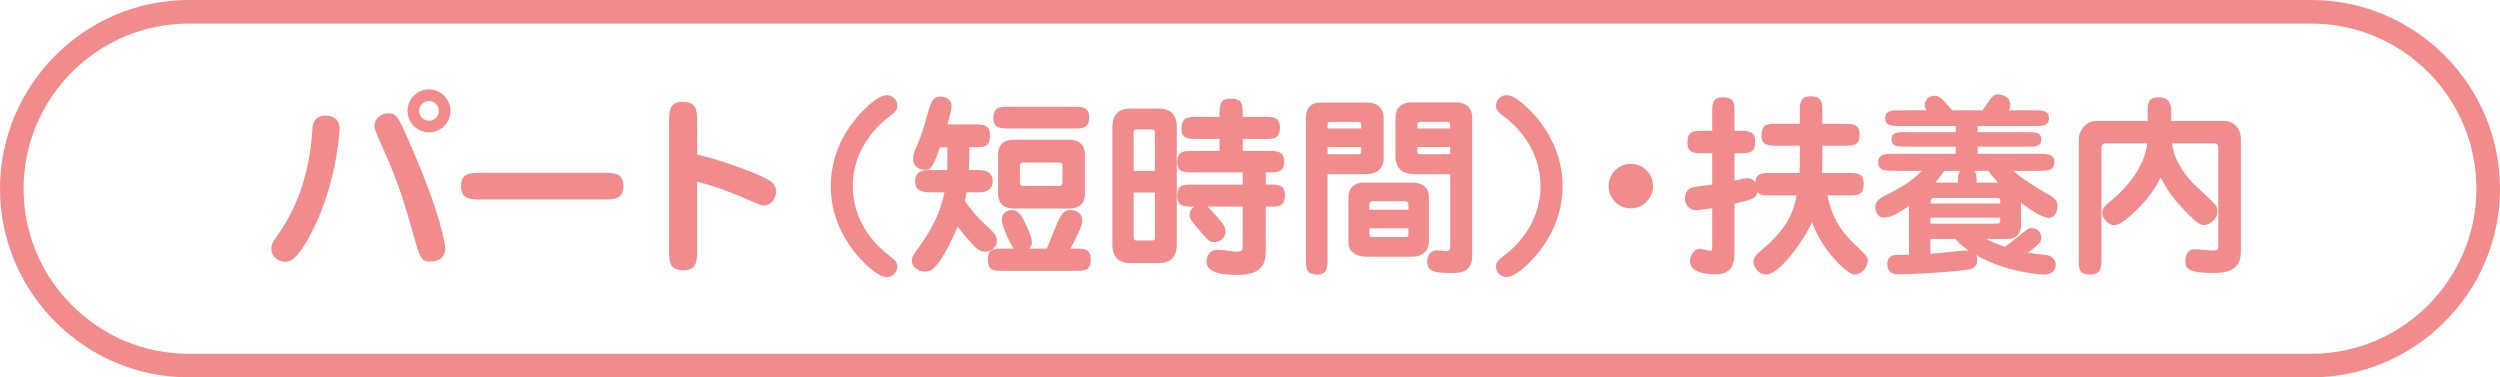
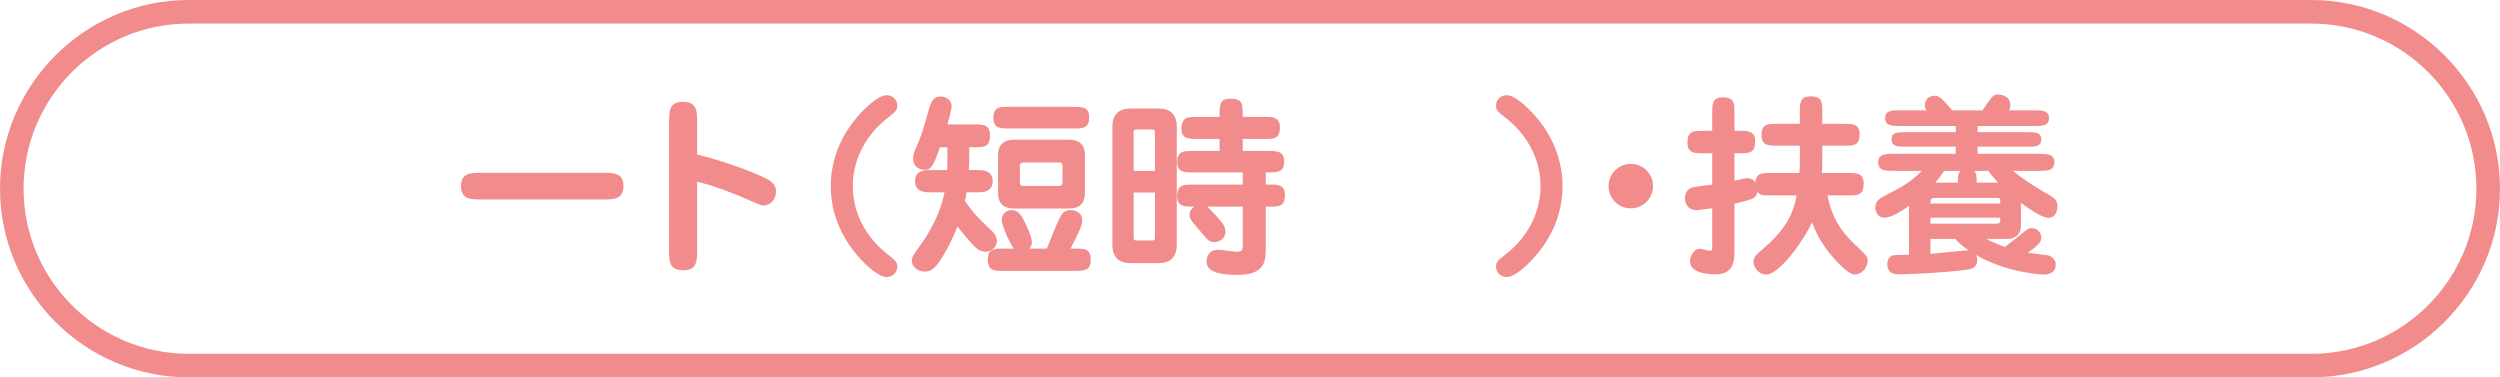
<svg xmlns="http://www.w3.org/2000/svg" enable-background="new 0 0 212 32" height="32" viewBox="0 0 212 32" width="212">
  <g fill="#f28c8c">
    <path d="m196 2c7.72 0 14 6.28 14 14s-6.28 14-14 14h-180c-7.72 0-14-6.28-14-14s6.28-14 14-14zm0-2h-180c-8.8 0-16 7.2-16 16s7.2 16 16 16h180c8.8 0 16-7.2 16-16s-7.2-16-16-16z" />
-     <path d="m26.176 20.179c-.656 1.165-1.28 2.018-1.952 2.018-.624 0-1.214-.41-1.214-1.132 0-.345.147-.573.377-.901.722-1.001 2.789-3.904 3.101-9.17.016-.263.065-1.197 1.099-1.197.787 0 1.214.442 1.214 1.132-.001.261-.296 5.084-2.625 9.25zm9.022.213c-.936-3.28-1.296-4.576-2.657-7.676-.706-1.575-.788-1.755-.788-2.034 0-.591.508-1.066 1.165-1.066.705 0 .804.197 1.755 2.346 2.805 6.381 3.084 8.874 3.084 9.071 0 1.148-1.083 1.148-1.378 1.148-.673 0-.837-.559-1.181-1.789zm1.18-9.169c-1 0-1.82-.82-1.82-1.82 0-1.001.82-1.821 1.82-1.821 1.001 0 1.821.82 1.821 1.821 0 .999-.82 1.82-1.821 1.82zm0-2.658c-.459 0-.836.377-.836.837 0 .459.377.836.836.836s.837-.377.837-.836-.377-.837-.837-.837z" />
    <path d="m51.13 14.651c.886 0 1.738 0 1.738 1.132s-.853 1.132-1.738 1.132h-10.301c-.886 0-1.738 0-1.738-1.132s.853-1.132 1.738-1.132z" />
-     <path d="m59.117 21.18c0 .886 0 1.738-1.132 1.738-1.247 0-1.247-.754-1.247-1.738v-10.794c0-.902 0-1.755 1.148-1.755 1.23 0 1.23.771 1.23 1.755v2.723c1.46.328 3.724 1.083 5.298 1.771.836.377 1.395.656 1.395 1.361 0 .623-.41 1.181-1.083 1.181-.197 0-.263-.032-1.607-.623-.574-.246-2.231-.951-4.002-1.395z" />
+     <path d="m59.117 21.18c0 .886 0 1.738-1.132 1.738-1.247 0-1.247-.754-1.247-1.738v-10.794c0-.902 0-1.755 1.148-1.755 1.23 0 1.23.771 1.23 1.755v2.723c1.46.328 3.724 1.083 5.298 1.771.836.377 1.395.656 1.395 1.361 0 .623-.41 1.181-1.083 1.181-.197 0-.263-.032-1.607-.623-.574-.246-2.231-.951-4.002-1.395" />
    <path d="m73.796 8.812c.295-.246.902-.738 1.395-.738.426 0 .902.312.902.886 0 .328-.082.476-.788 1.017-.525.394-2.986 2.362-2.986 5.807 0 3.444 2.461 5.413 2.986 5.807.689.524.788.688.788 1.017 0 .574-.476.886-.902.886-.656 0-1.607-.901-1.903-1.197-.738-.755-2.838-2.969-2.838-6.512 0-3.791 2.428-6.186 3.346-6.973z" />
    <path d="m82.192 13.24c0 .328 0 .459-.033 1.181h.706c.459 0 1.312 0 1.312.952 0 .935-.853.935-1.312.935h-.902c-.066.361-.098.525-.131.722.706 1.066 1.279 1.607 2.215 2.493.164.148.492.477.492.919 0 .459-.427.902-.952.902s-.82-.296-1.148-.656c-.361-.394-1.116-1.296-1.247-1.477-.59 1.493-1.345 2.789-1.771 3.28-.312.361-.558.542-.984.542-.688 0-1.115-.476-1.115-.919 0-.312.065-.41.705-1.296 1.46-2.018 1.87-3.575 2.067-4.511h-1.182c-.459 0-1.312 0-1.312-.951 0-.935.853-.935 1.312-.935h1.411c.017-.459.017-.788.017-1.099v-.836h-.624c-.492 1.345-.689 1.919-1.28 1.919-.394 0-1-.197-1-.952 0-.377.115-.656.295-1.05.394-.87.427-.984 1.05-3.166.181-.607.361-1.05.968-1.05.623 0 .951.41.951.804 0 .312-.246 1.181-.36 1.558h2.28c.722 0 1.329 0 1.329.902 0 1.034-.476 1.034-1.329 1.034h-.426v.755zm3.772 7.841c-.131-.115-1.017-1.82-1.017-2.477 0-.395.344-.787.853-.787.525 0 .787.442.919.672.18.328.787 1.51.787 2.066 0 .296-.147.443-.213.525h1.476c.558-1.378.886-2.215 1.116-2.641.246-.476.508-.623.886-.623.508 0 1 .278 1 .853 0 .476-.295 1.05-.984 2.411h.394c.82 0 1.312 0 1.312 1.001 0 .886-.606.886-1.312.886h-6.102c-.82 0-1.313 0-1.313-1.001 0-.886.607-.886 1.313-.886h.885zm5.085-12.023c.689 0 1.313 0 1.313.869 0 .968-.525.968-1.313.968h-5.495c-.689 0-1.313 0-1.313-.869 0-.968.525-.968 1.313-.968zm-.443 2.788c.82 0 1.394.328 1.394 1.279v3.281c0 1.279-1.082 1.279-1.394 1.279h-4.576c-.804 0-1.394-.328-1.394-1.279v-3.281c0-1.279 1.099-1.279 1.394-1.279zm-3.855 1.936c-.164 0-.262.082-.262.262v1.443c0 .181.082.279.262.279h3.084c.164 0 .263-.099.263-.279v-1.443c0-.18-.099-.262-.263-.262z" />
    <path d="m98.283 9.205c.968 0 1.509.525 1.509 1.542v10.006c0 1.313-.869 1.559-1.509 1.559h-2.444c-.968 0-1.509-.525-1.509-1.542v-10.023c0-1.296.854-1.542 1.509-1.542zm-.345 5.282v-3.281c0-.131-.033-.229-.229-.229h-1.329c-.246 0-.246.148-.246.229v3.281zm-1.804 1.837v3.822c0 .082 0 .245.246.245h1.329c.197 0 .229-.098.229-.245v-3.822zm11.203-.673h.312c.689 0 1.313 0 1.313.886 0 .984-.509.984-1.313.984h-.312v3.526c0 .984 0 2.264-2.378 2.264-1.689 0-2.641-.312-2.641-1.115 0-.147.033-1.017.984-1.017.263 0 1.361.164 1.591.164.394 0 .492-.164.492-.378v-3.444h-3.001c.164.147 1.165 1.181 1.394 1.591.033.05.148.313.148.559 0 .213-.18.853-.952.853-.442 0-.59-.196-1.165-.886-.115-.147-.64-.738-.722-.869-.131-.197-.213-.313-.213-.559 0-.377.246-.573.394-.688-.853 0-1.443 0-1.443-.869 0-1.001.509-1.001 1.313-1.001h4.248v-1.033h-4.248c-.673 0-1.313 0-1.313-.853 0-.952.542-.968 1.313-.968h2.28v-1.018h-1.919c-.672 0-1.312 0-1.312-.853 0-1.017.59-1.017 1.312-1.017h1.919c0-1 0-1.542.902-1.542 1.066 0 1.066.41 1.066 1.542h1.838c.688 0 1.312 0 1.312.886 0 .984-.508.984-1.312.984h-1.838v1.018h2.198c.673 0 1.313.016 1.313.869 0 .951-.476.951-1.559.951v1.033z" />
-     <path d="m112.577 21.967c0 .673 0 1.313-.869 1.313-.968 0-.968-.542-.968-1.313v-11.958c0-.574.213-1.312 1.229-1.312h3.938c1.099 0 1.427.706 1.427 1.247v3.396c0 .443-.065 1.427-1.575 1.427h-3.182zm2.854-11.072c0-.508 0-.558-.345-.558h-2.264c-.246 0-.246.147-.246.279v.278h2.855zm-2.854 1.575v.606h2.592c.263 0 .263-.098.263-.295v-.311zm7.119 3.017c.312 0 1.477 0 1.477 1.23v3.756c0 .805-.607 1.297-1.329 1.297h-4.003c-.787 0-1.492-.395-1.492-1.182v-3.871c0-.886.623-1.23 1.264-1.23zm-.263 2.297v-.394c0-.214-.032-.328-.36-.328h-2.707c-.246 0-.246.263-.246.345v.377zm-3.313 1.574v.378c0 .196 0 .36.246.36h2.739c.279 0 .328 0 .328-.229v-.509zm3.92-4.592c-.819 0-1.099-.213-1.213-.312-.477-.344-.492-1.099-.492-1.115v-3.428c0-.082 0-1.23 1.378-1.23h3.871c.049 0 1.263.016 1.263 1.345v11.63c0 1.46-1.033 1.492-1.706 1.492-1.263 0-2.116 0-2.116-1 0-.525.345-.919.82-.919.115 0 .64.065.755.065.278 0 .377-.065.377-.459v-6.069zm2.936-3.871v-.312c0-.115-.032-.246-.295-.246h-2.231c-.262 0-.262.115-.262.558zm-2.788 1.575v.344c0 .197.016.262.312.262h2.477v-.606z" />
    <path d="m129.666 22.295c-.295.296-1.247 1.197-1.903 1.197-.426 0-.901-.312-.901-.886 0-.328.099-.492.787-1.017.524-.394 2.985-2.362 2.985-5.807s-2.461-5.413-2.985-5.807c-.705-.542-.787-.689-.787-1.017 0-.574.476-.886.901-.886.492 0 1.1.492 1.395.738.919.787 3.347 3.182 3.347 6.972-.002 3.544-2.101 5.758-2.839 6.513z" />
    <path d="m140.179 15.783c0 1.017-.837 1.886-1.887 1.886s-1.886-.853-1.886-1.886c0-1.05.853-1.887 1.886-1.887 1.035 0 1.887.837 1.887 1.887z" />
    <path d="m152.626 12.354h-1.936c-.688 0-1.312 0-1.312-.869 0-.984.524-.984 1.312-.984h1.936v-1.017c0-.689 0-1.313.886-1.313 1.018 0 1.018.492 1.018 1.313v1.017h1.854c.688 0 1.313 0 1.313.886 0 .968-.525.968-1.313.968h-1.854v1.066c0 .623-.017.984-.033 1.247h2.23c.706 0 1.313 0 1.313.886 0 1.017-.492 1.017-1.313 1.017h-1.755c.476 2.395 1.542 3.412 2.575 4.396.755.738.837.82.837 1.116 0 .541-.459 1.197-1.115 1.197-.525 0-1.575-1.132-2.018-1.673-.656-.788-1.23-1.771-1.591-2.756-.542 1.246-2.674 4.429-3.904 4.429-.64 0-1.066-.64-1.066-1.115 0-.378.345-.656.591-.87 2.264-1.902 2.755-3.165 3.083-4.724h-2.197c-.738 0-.886 0-1.148-.295-.082.542-.312.607-1.936 1v3.953c0 .804 0 2.034-1.607 2.034-.755 0-2.166-.131-2.166-1.132 0-.394.328-1.033.82-1.033.214 0 .738.164.87.164.196 0 .196-.065.196-.525v-3.083c-.312.049-1.066.164-1.378.164-.64 0-.935-.542-.935-1.001 0-.394.181-.787.64-.919.263-.082 1.443-.213 1.673-.246v-2.657h-.787c-.705 0-1.313 0-1.313-.886 0-1 .492-1.017 1.313-1.017h.787v-1.526c0-.689 0-1.313.886-1.313 1.001 0 1.001.508 1.001 1.313v1.525h.443c.688 0 1.312.016 1.312.902 0 1-.509 1-1.312 1h-.443v2.33c.853-.197.951-.213 1.115-.213.115 0 .427.017.656.361.065-.804.574-.804 1.313-.804h2.428c.032-.492.032-.918.032-1.329v-.984z" />
    <path d="m168.441 20.261c.656.361 1.279.574 1.575.673.82-.624.902-.688 1.755-1.378.246-.197.377-.213.509-.213.492 0 .82.394.82.804 0 .312-.082.541-1.148 1.279.147.032 1.395.196 1.623.213.395.05.755.378.755.771 0 .87-.837.87-1.017.87-.328 0-3.199-.181-5.741-1.657.032.082.099.197.099.427 0 .705-.623.787-.82.82-2.625.328-5.594.394-5.873.394-.213 0-.935 0-.935-.886 0-.492.328-.688.46-.722.164-.049 1.147-.049 1.377-.049v-4.15c-.426.295-1.394 1-2.1 1-.64 0-.754-.672-.754-.853 0-.59.476-.836.787-1 1.328-.672 2.165-1.099 3.149-2.116h-2.428c-.623 0-1.263 0-1.263-.722s.656-.722 1.263-.722h5.314v-.607h-4.134c-.804 0-1.312 0-1.312-.623 0-.607.508-.607 1.312-.607h4.134v-.524h-4.74c-.64 0-1.247 0-1.247-.673 0-.656.624-.656 1.247-.656h2.264c-.065-.082-.147-.213-.147-.442 0-.279.196-.788.804-.788.427 0 .541.115 1.525 1.23h2.559c.919-1.328.919-1.345 1.378-1.345.082 0 .984.082.984.886 0 .246-.065.377-.115.459h2.149c.64 0 1.246 0 1.246.673 0 .656-.623.656-1.246.656h-4.807v.524h4.101c.788 0 1.297 0 1.297.624 0 .606-.509.606-1.297.606h-4.101v.607h5.233c.623 0 1.279 0 1.279.722s-.656.722-1.279.722h-2.231c.82.672 1.706 1.263 2.624 1.788.87.492 1.148.656 1.148 1.214 0 .328-.147.984-.771.984s-2.051-1.066-2.329-1.28v1.969c0 .755-.558 1.099-1.1 1.099h-1.835zm1.181-3.002c0-.229 0-.344-.049-.41s-.147-.066-.344-.066h-5.151c-.099 0-.377 0-.377.345v.131zm-5.921 1.197v.509h5.479c.442 0 .442-.032.442-.509zm0 1.805v1.264c.509-.033 3.067-.313 3.231-.296-.394-.278-.804-.606-1.132-.968zm1.165-5.774c-.115.18-.296.459-.755 1h1.919v-.327c0-.148 0-.426.213-.672h-1.377zm4.576 1c-.492-.524-.738-.853-.837-1h-1.181c.196.213.196.524.196 1z" />
-     <path d="m178.611 12.158c-.41 0-.41.312-.41.492v9.317c0 .688-.017 1.313-.951 1.313-.968 0-.968-.476-.968-1.313v-10.252c0-.394.427-1.46 1.492-1.46h4.348v-.705c0-.755 0-1.296.918-1.296 1.083 0 1.083.804 1.083 1.296v.705h4.527c.673 0 1.378.542 1.378 1.542v9.547c0 1.738-1.443 1.804-2.346 1.804-1.969 0-2.362-.328-2.362-.935 0-.623.229-1.083.771-1.083.246 0 1.297.115 1.51.115.508 0 .508-.099.508-.591v-8.086c0-.41-.245-.41-.475-.41h-3.445c.131 1.329 1.066 2.756 2.148 3.74 1.051.952 1.444 1.361 1.543 1.493.146.213.164.394.164.591 0 .557-.641 1.099-1.116 1.099-.263 0-.476 0-1.607-1.165-.968-1-1.443-1.64-2.1-2.87-.196.41-.787 1.591-2.165 2.887-.443.41-1.23 1.165-1.788 1.165-.524 0-1.001-.656-1.001-1.018 0-.426.246-.64.607-.935.427-.361 2.887-2.28 3.215-4.987z" />
  </g>
</svg>